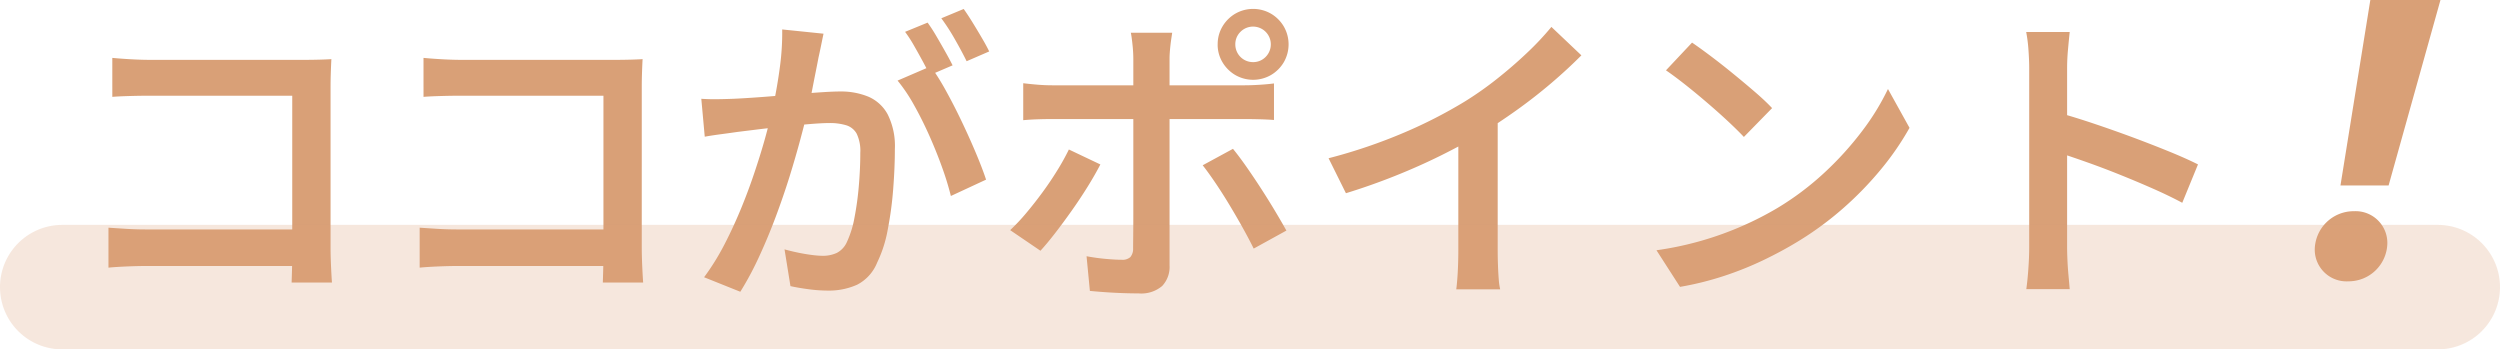
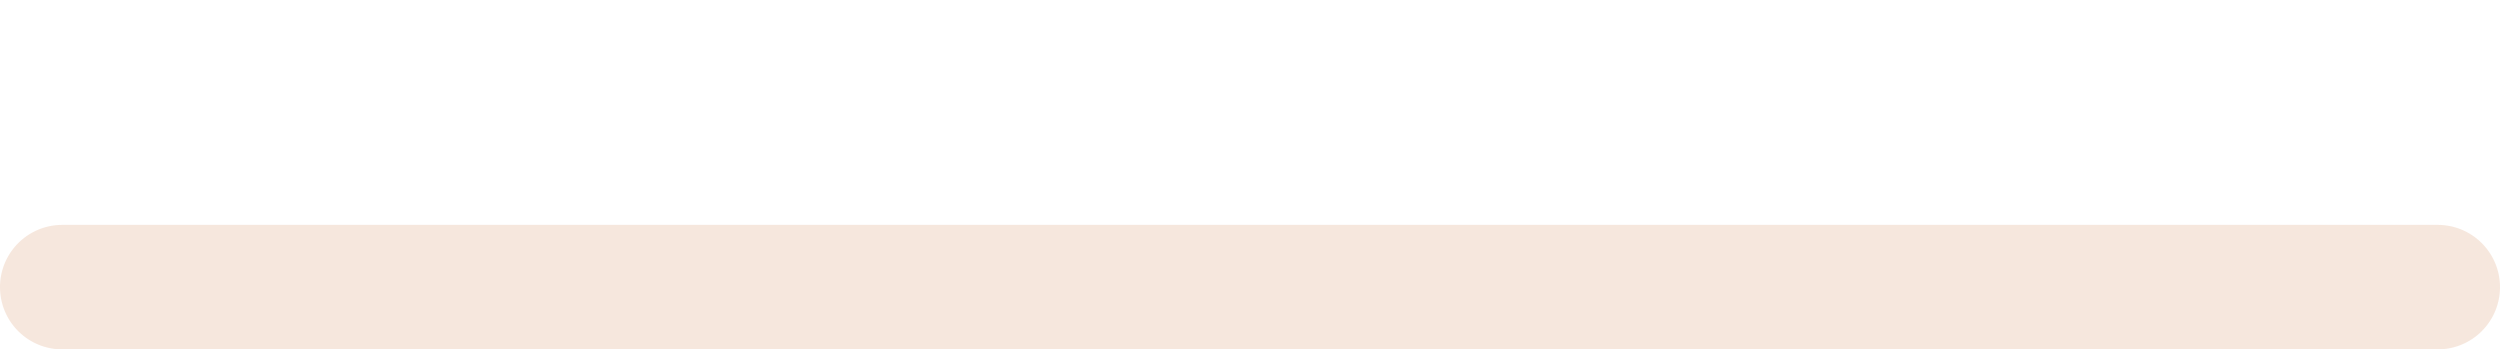
<svg xmlns="http://www.w3.org/2000/svg" width="241" height="33.68" viewBox="0 0 241 33.68">
  <g transform="translate(8742 13705.68)">
-     <path d="M4.826,18.9q.821.08,1.827.135t1.766.055H23.433q.631,0,1.377-.02t1.136-.05q-.03.52-.055,1.267t-.025,1.378V37.2q0,.78.045,1.776T26,40.554H22.112q.02-.583.04-1.358t.02-1.6V22.547H8.43q-.921,0-1.961.03t-1.642.08Zm-.37,16.368q.712.05,1.673.11t1.941.06H24.251v3.523H8.18q-.88,0-1.951.045t-1.773.115ZM34.826,18.9q.821.08,1.827.135t1.766.055H53.433q.631,0,1.377-.02t1.136-.05q-.03.52-.055,1.267t-.025,1.378V37.2q0,.78.045,1.776T56,40.554H52.112q.02-.583.04-1.358t.02-1.6V22.547H38.43q-.921,0-1.961.03t-1.642.08Zm-.37,16.368q.712.05,1.673.11t1.941.06H54.251v3.523H38.18q-.88,0-1.951.045t-1.773.115Zm38.932-18.7q-.111.521-.236,1.138t-.245,1.148q-.12.631-.291,1.485t-.34,1.737q-.17.883-.36,1.712-.31,1.28-.76,2.961t-1.045,3.6q-.6,1.916-1.331,3.872t-1.59,3.816a30.144,30.144,0,0,1-1.824,3.409l-3.493-1.4A23.125,23.125,0,0,0,63.829,36.9q.9-1.74,1.655-3.59t1.345-3.655q.6-1.805,1.02-3.355t.665-2.67q.42-1.962.67-3.872a24.477,24.477,0,0,0,.22-3.6Zm10.33,3.146a22.848,22.848,0,0,1,1.48,2.371q.78,1.41,1.53,2.986t1.365,3.041q.615,1.465.964,2.525l-3.393,1.576a27.851,27.851,0,0,0-.84-2.741q-.54-1.511-1.234-3.071t-1.479-2.956a15.74,15.74,0,0,0-1.585-2.356Zm-22.112,3.13q.781.05,1.522.04t1.542-.04q.711-.03,1.766-.1t2.26-.17q1.2-.095,2.409-.2t2.23-.17q1.025-.065,1.666-.065a6.92,6.92,0,0,1,2.708.5,3.838,3.838,0,0,1,1.866,1.712,6.813,6.813,0,0,1,.69,3.347q0,1.76-.16,3.825a34.25,34.25,0,0,1-.53,3.951,12.223,12.223,0,0,1-1.02,3.166,4.114,4.114,0,0,1-1.927,2.126,6.624,6.624,0,0,1-2.838.566,14.165,14.165,0,0,1-1.845-.13q-.985-.13-1.745-.3l-.572-3.543q.61.17,1.305.315t1.335.225a8.718,8.718,0,0,0,1.03.08,3.189,3.189,0,0,0,1.373-.28,2.174,2.174,0,0,0,.983-1.078,9.541,9.541,0,0,0,.719-2.327,28.661,28.661,0,0,0,.419-3.073q.14-1.644.14-3.152a3.839,3.839,0,0,0-.349-1.863,1.737,1.737,0,0,0-1.019-.814,5.465,5.465,0,0,0-1.619-.21q-.7,0-1.909.1t-2.578.245q-1.369.14-2.543.285l-1.824.225q-.611.09-1.553.215t-1.6.245ZM83.421,15.5a14.9,14.9,0,0,1,.83,1.28q.44.75.865,1.505t.714,1.334l-2.2.943q-.29-.62-.695-1.365T82.1,17.7a12.806,12.806,0,0,0-.85-1.31ZM86.9,14.185q.4.56.865,1.315t.9,1.5q.435.74.694,1.279l-2.176.943q-.47-.96-1.14-2.13a19.668,19.668,0,0,0-1.3-2.01ZM113.085,17.6a1.7,1.7,0,0,0,1.708,1.708,1.663,1.663,0,0,0,1.213-.5,1.712,1.712,0,1,0-2.422-2.422A1.663,1.663,0,0,0,113.085,17.6Zm-1.7,0a3.316,3.316,0,0,1,.46-1.725,3.483,3.483,0,0,1,1.236-1.236,3.447,3.447,0,0,1,3.442,0,3.483,3.483,0,0,1,1.236,1.236,3.447,3.447,0,0,1,0,3.442,3.481,3.481,0,0,1-1.236,1.235,3.448,3.448,0,0,1-3.442,0,3.481,3.481,0,0,1-1.236-1.235A3.3,3.3,0,0,1,111.381,17.6ZM107,16.475l-.1.666q-.065.456-.11.957t-.045.872V38.91a2.669,2.669,0,0,1-.716,1.983,3.1,3.1,0,0,1-2.259.711q-.751,0-1.572-.03t-1.616-.085q-.8-.055-1.517-.125l-.321-3.342q.98.18,1.894.26t1.484.08a1.146,1.146,0,0,0,.84-.255,1.226,1.226,0,0,0,.27-.834q0-.319.01-1.248t.01-2.2V18.949a13.147,13.147,0,0,0-.08-1.332q-.08-.772-.16-1.142ZM92.639,21.343q.66.08,1.376.14t1.416.06H114q.6,0,1.412-.05t1.4-.13v3.523q-.661-.05-1.422-.07t-1.362-.02H95.441q-.67,0-1.421.025t-1.381.085Zm7.436,7.83q-.51.99-1.23,2.15T97.3,33.648q-.825,1.165-1.6,2.165t-1.4,1.68l-2.92-1.987a18.973,18.973,0,0,0,1.55-1.65q.8-.95,1.57-2t1.425-2.115a22.451,22.451,0,0,0,1.115-2.01Zm12.783-1.506q.59.72,1.29,1.72t1.425,2.12q.725,1.12,1.355,2.175t1.08,1.865l-3.151,1.736q-.47-.951-1.085-2.051t-1.285-2.21q-.67-1.11-1.334-2.09t-1.214-1.68Zm9.216.907a51.182,51.182,0,0,0,7.3-2.479,45.687,45.687,0,0,0,5.8-2.969,32.491,32.491,0,0,0,3.105-2.18q1.546-1.221,2.921-2.526a27.344,27.344,0,0,0,2.355-2.505l2.89,2.74q-1.341,1.35-2.927,2.7T140.2,23.941q-1.731,1.236-3.491,2.315-1.69,1-3.791,2.045t-4.445,1.98q-2.345.935-4.725,1.665Zm12.509-3.7,3.795-.942V37.487q0,.631.025,1.367t.075,1.372a6.072,6.072,0,0,0,.14.987h-4.236q.05-.351.1-.987t.075-1.372q.025-.736.025-1.367Zm22.531-7.448q.79.54,1.84,1.33t2.16,1.7q1.11.905,2.1,1.76t1.616,1.526l-2.72,2.78q-.58-.62-1.5-1.48t-2-1.785q-1.075-.925-2.125-1.755T154.6,20.1Zm-3.43,20.019a31.31,31.31,0,0,0,8.411-2.4,31.114,31.114,0,0,0,3.225-1.659,27.4,27.4,0,0,0,4.564-3.431,30.6,30.6,0,0,0,3.633-4.012A23.3,23.3,0,0,0,176,21.9l2.078,3.744a26.925,26.925,0,0,1-2.723,3.963,32.407,32.407,0,0,1-3.658,3.776,30.956,30.956,0,0,1-4.428,3.246q-1.51.92-3.29,1.774a31.811,31.811,0,0,1-3.789,1.519,29.856,29.856,0,0,1-4.235,1.053Zm35.931-.254V19.89q0-.761-.07-1.742a14.409,14.409,0,0,0-.22-1.742h4.195q-.08.751-.165,1.687t-.085,1.8v5.683q0,1.779,0,3.6t0,3.466v4.545q0,.44.03,1.166t.1,1.487q.07.761.12,1.353h-4.185q.12-.831.2-1.978T189.614,37.188ZM192.485,24.2q1.49.41,3.326,1.025t3.716,1.31q1.88.7,3.55,1.38t2.809,1.254l-1.516,3.7q-1.27-.68-2.824-1.365t-3.168-1.334q-1.614-.65-3.138-1.19t-2.754-.94Zm27.136,7h4.64l5-17.88H222.5Zm-2.48,6.2a3.063,3.063,0,0,0,3.24,3.04,3.739,3.739,0,0,0,3.76-3.68,3.06,3.06,0,0,0-3.2-3.08A3.756,3.756,0,0,0,217.141,37.4Z" transform="translate(-8736 -13719)" fill="#d9a077" />
    <path d="M229,6H0A6,6,0,0,1-6,0,6,6,0,0,1,0-6H229a6,6,0,0,1,6,6A6,6,0,0,1,229,6Z" transform="translate(-8736 -13678)" fill="#d9a077" opacity="0.253" />
  </g>
</svg>